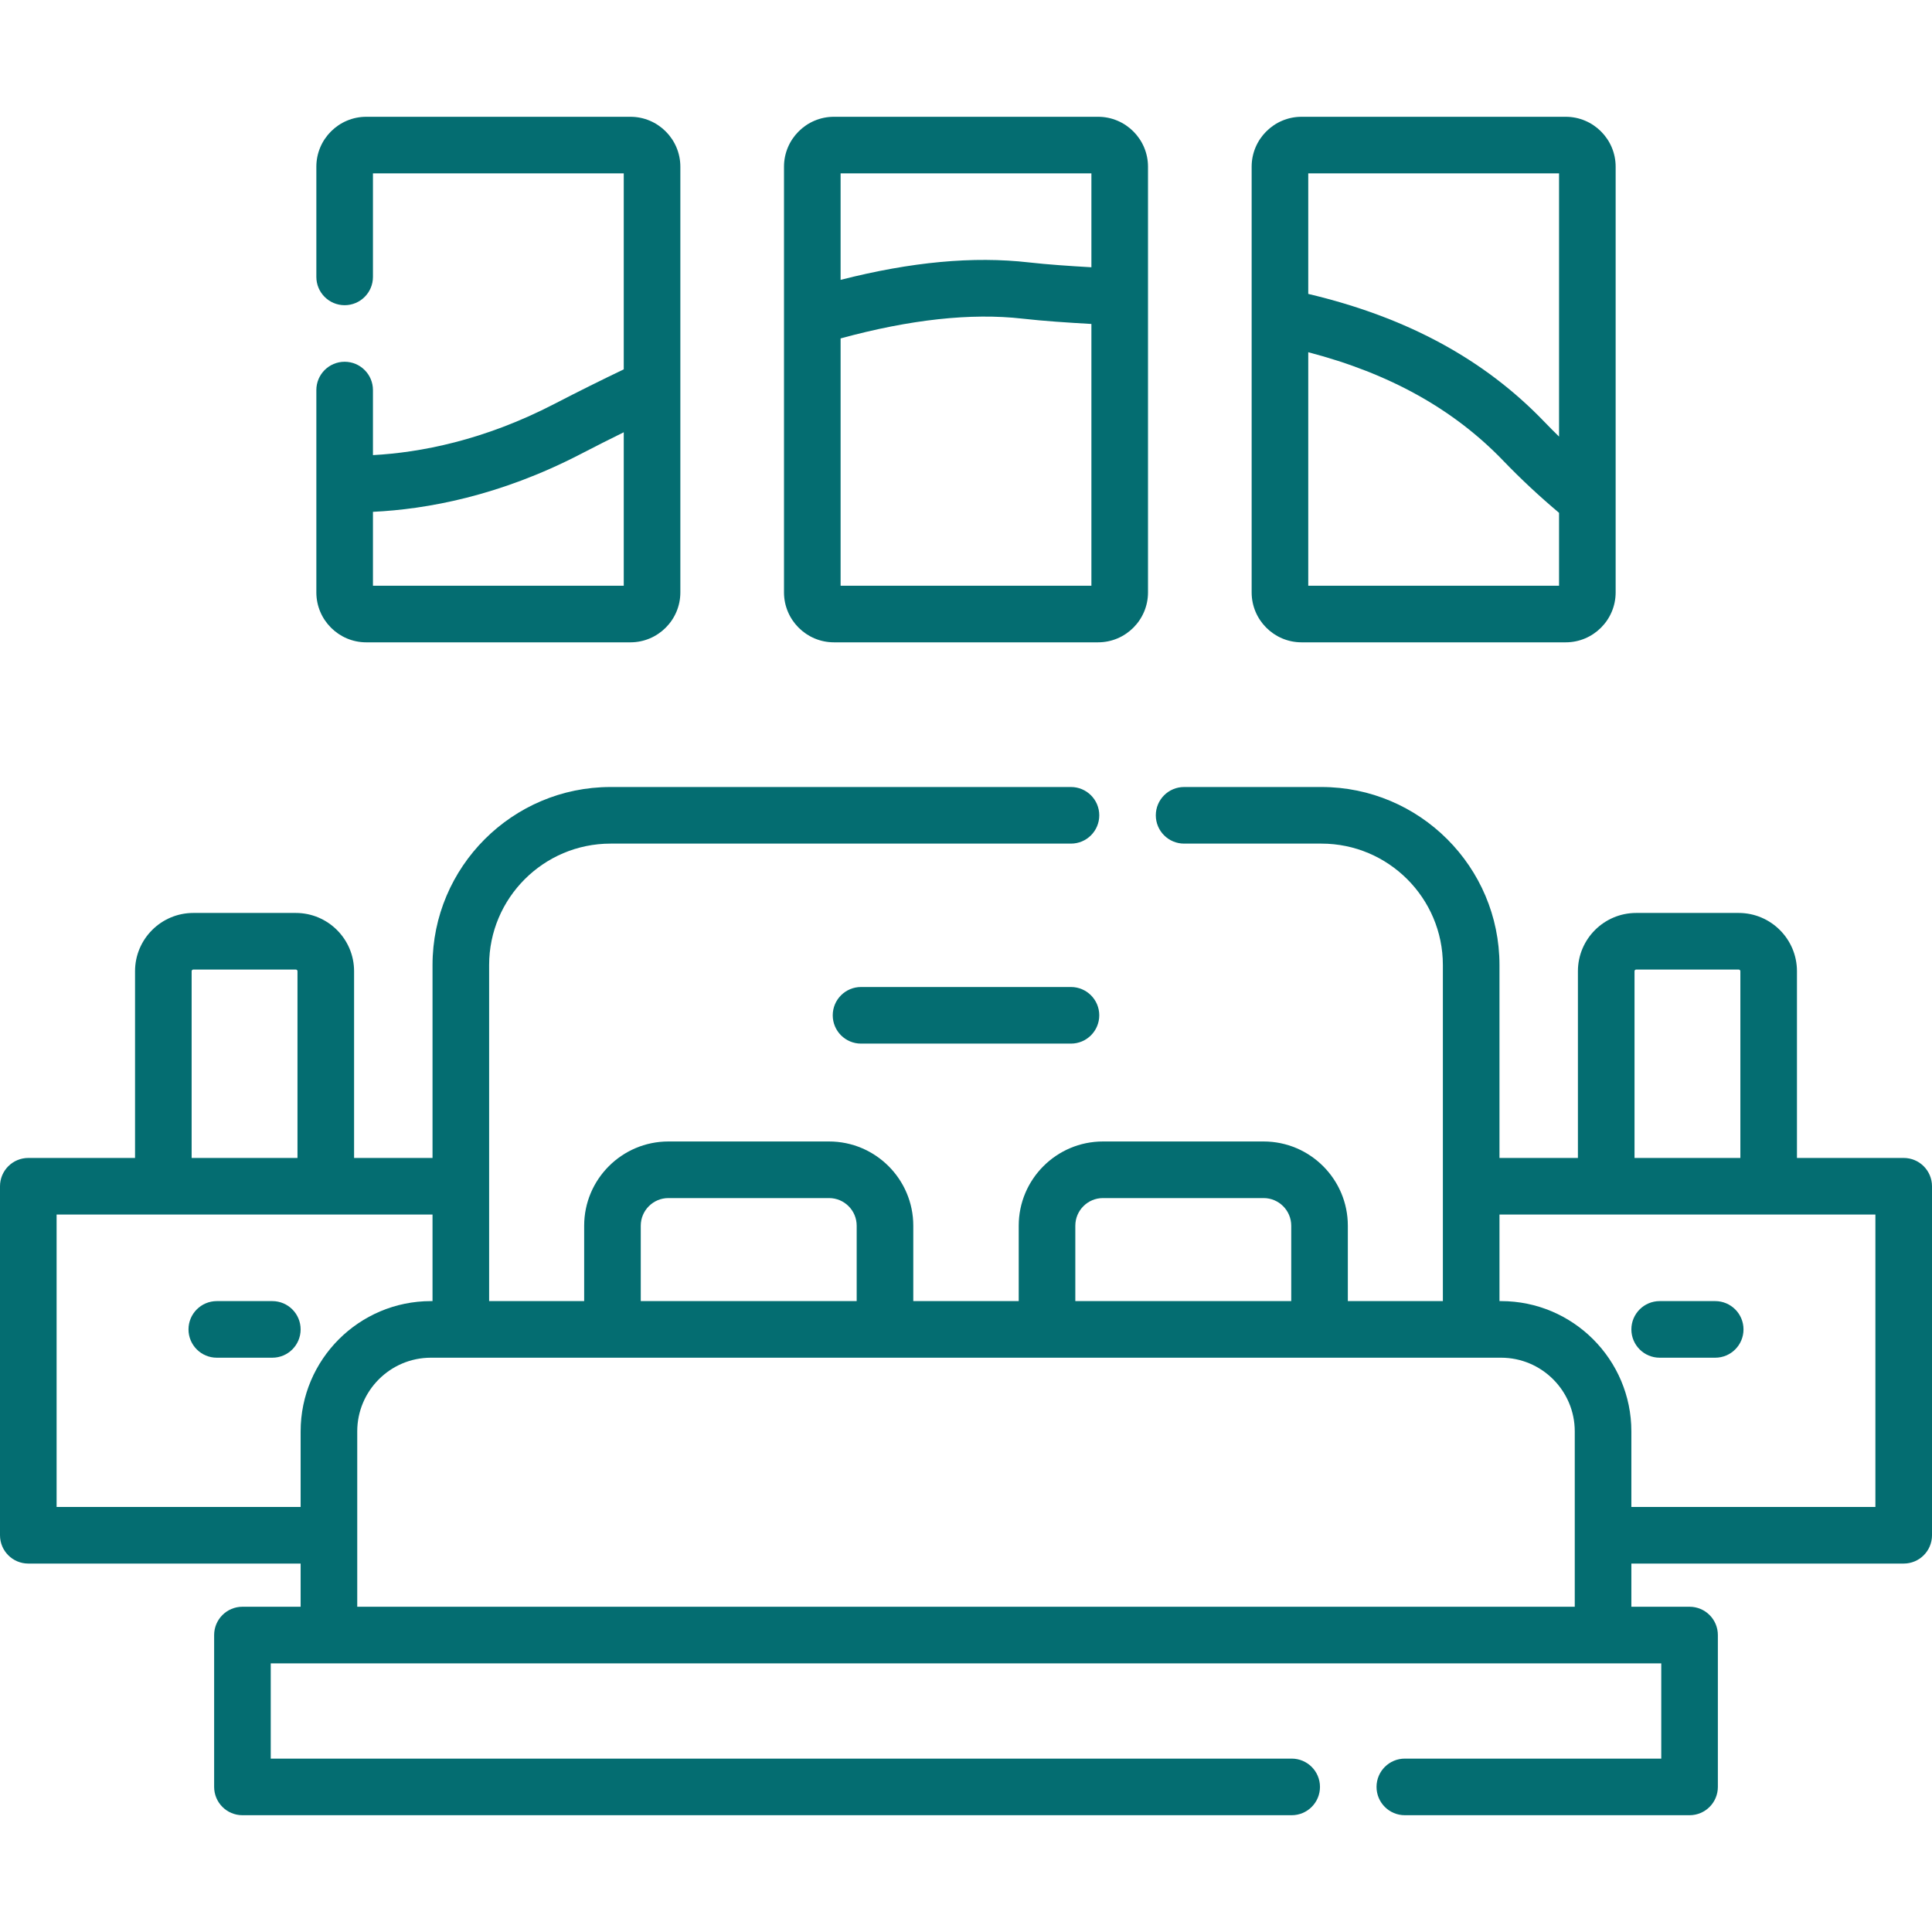
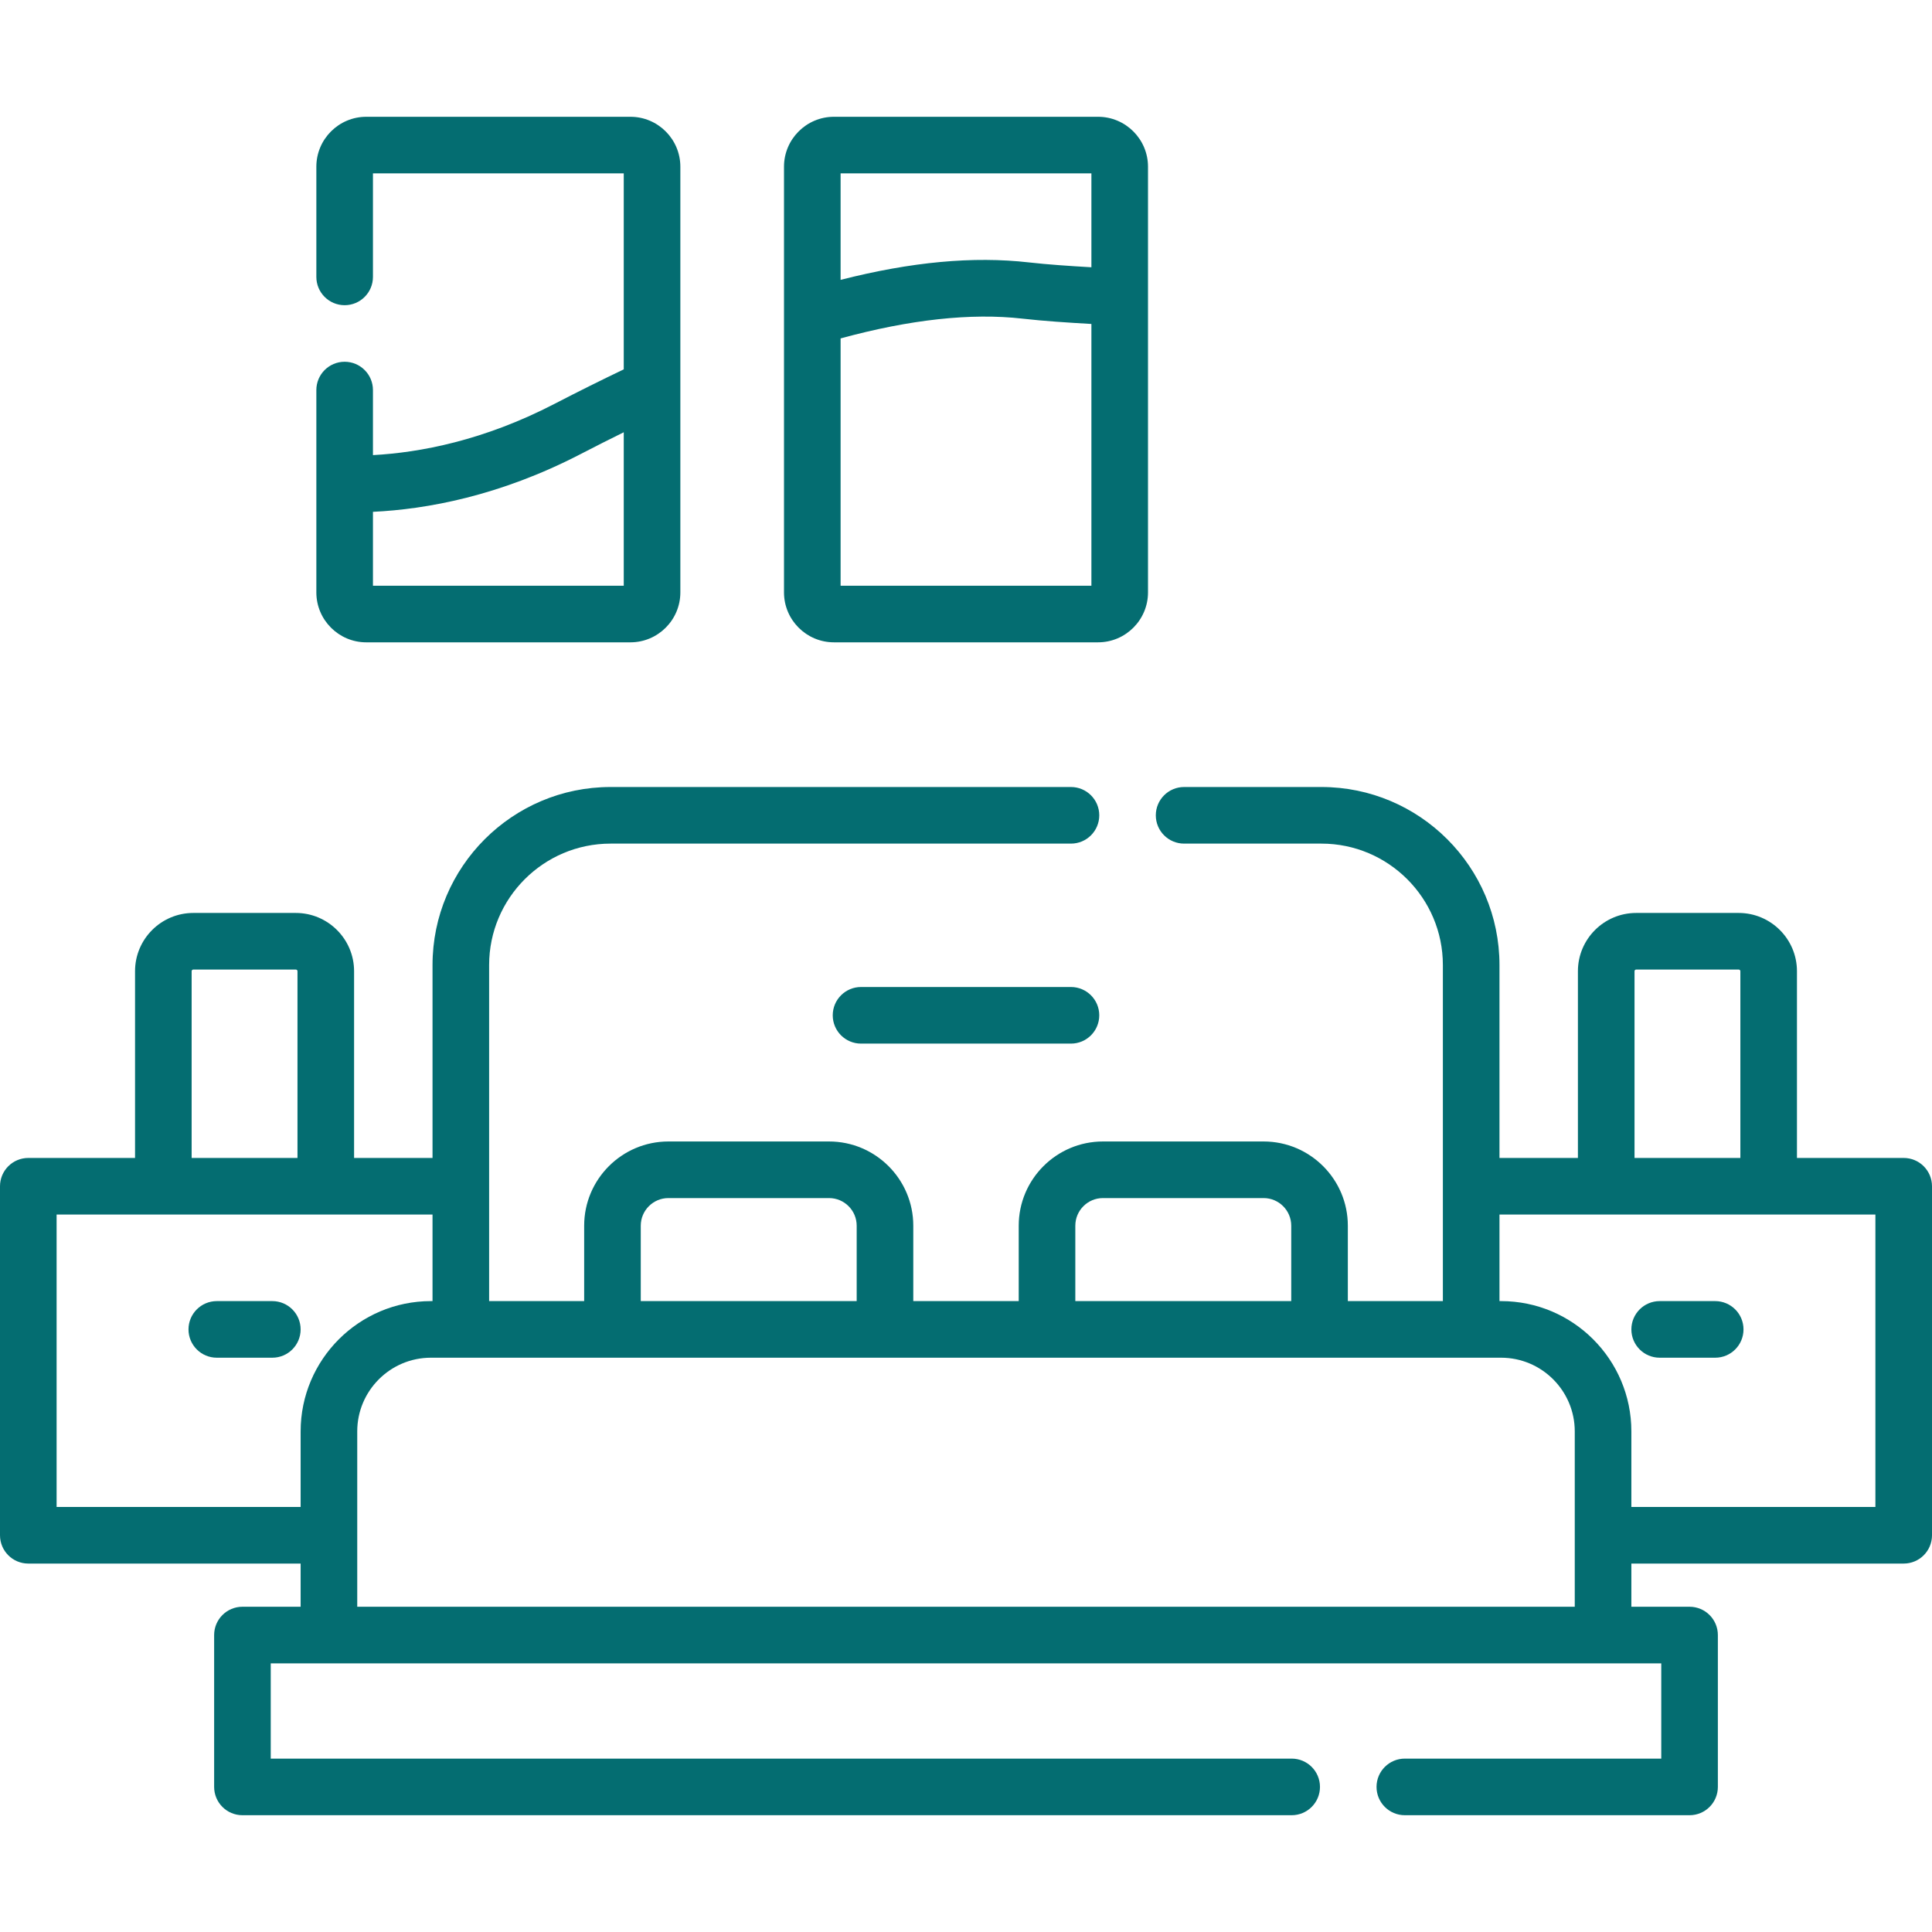
<svg xmlns="http://www.w3.org/2000/svg" version="1.1" width="512" height="512" x="0" y="0" viewBox="0 0 512 512" style="enable-background:new 0 0 512 512" xml:space="preserve" class="">
  <g>
    <g>
      <path d="m504.5 306.87h-28.287v-49.492c0-8.511-6.925-15.436-15.436-15.436h-27.177c-8.511 0-15.436 6.924-15.436 15.436v49.492h-20.788v-51.122c0-26.016-21.166-47.182-47.182-47.182h-36.393c-4.143 0-7.5 3.358-7.5 7.5s3.357 7.5 7.5 7.5h36.393c17.745 0 32.182 14.437 32.182 32.182v89.058h-25.186v-19.984c0-12.307-10.013-22.319-22.319-22.319h-42.581c-12.307 0-22.319 10.013-22.319 22.319v19.984h-27.941v-19.984c0-12.307-10.013-22.319-22.319-22.319h-42.581c-12.307 0-22.319 10.013-22.319 22.319v19.984h-25.187v-89.058c0-17.745 14.438-32.182 32.183-32.182h122.01c4.143 0 7.5-3.358 7.5-7.5s-3.357-7.5-7.5-7.5h-122.01c-26.017 0-47.183 21.166-47.183 47.182v51.122h-20.788v-49.492c0-8.511-6.925-15.436-15.436-15.436h-27.176c-8.512 0-15.437 6.924-15.437 15.436v49.492h-28.287c-4.143 0-7.5 3.357-7.5 7.5v92.491c0 4.143 3.357 7.5 7.5 7.5h72.172v11.444h-15.423c-4.143 0-7.5 3.357-7.5 7.5v40.245c0 4.143 3.357 7.5 7.5 7.5h278.059c4.143 0 7.5-3.357 7.5-7.5s-3.357-7.5-7.5-7.5h-270.559v-25.245h368.503v25.245h-67.957c-4.143 0-7.5 3.357-7.5 7.5s3.357 7.5 7.5 7.5h75.457c4.143 0 7.5-3.357 7.5-7.5v-40.245c0-4.143-3.357-7.5-7.5-7.5h-15.423v-11.444h72.171c4.143 0 7.5-3.357 7.5-7.5v-92.491c0-4.142-3.357-7.5-7.5-7.5zm-71.335-49.492c0-.24.195-.436.436-.436h27.177c.24 0 .436.195.436.436v49.492h-28.048v-49.492zm-148.194 67.444c0-4.036 3.283-7.319 7.319-7.319h42.581c4.036 0 7.319 3.283 7.319 7.319v19.984h-57.22v-19.984zm-115.161 0c0-4.036 3.283-7.319 7.319-7.319h42.581c4.036 0 7.319 3.283 7.319 7.319v19.984h-57.22v-19.984zm-119.023-67.444c0-.24.196-.436.437-.436h27.176c.24 0 .436.195.436.436v49.492h-28.049zm-35.787 141.984v-77.492h99.623v22.936h-.427c-19.037 0-34.524 15.487-34.524 34.524v20.031h-64.672zm79.672 26.444v-46.476c0-10.766 8.759-19.524 19.524-19.524h283.608c10.766 0 19.524 8.759 19.524 19.524v46.476zm402.328-26.444h-64.671v-20.032c0-19.037-15.487-34.524-34.524-34.524h-.428v-22.936h99.623z" fill="#046d71" data-original="#000000" style="" class="" />
-       <path d="m331.699 83.992v72.999c0 7.297 5.936 13.233 13.232 13.233h70c7.297 0 13.233-5.937 13.233-13.233v-112.809c0-7.297-5.937-13.233-13.233-13.233h-70c-7.297 0-13.232 5.937-13.232 13.233v39.712zm15 71.232v-61.88c21.571 5.63 38.562 15.098 51.736 28.81 4.628 4.816 9.579 9.418 14.729 13.751v19.319zm66.466-109.275v69.754c-1.328-1.296-2.634-2.61-3.913-3.941-15.934-16.585-36.448-27.695-62.553-33.872v-31.941z" fill="#046d71" data-original="#000000" style="" class="" />
      <path d="m207.768 83.994v72.997c0 7.297 5.937 13.233 13.233 13.233h69.999c7.297 0 13.233-5.937 13.233-13.233v-112.809c0-7.297-5.937-13.233-13.233-13.233h-69.999c-7.297 0-13.233 5.937-13.233 13.233v39.74c-.001.024 0 .048 0 .072zm15 71.23v-65.54c18.371-5.021 34.57-6.792 48.194-5.242 5.606.637 11.769 1.039 18.271 1.411v69.372h-66.465zm66.465-109.275v24.879c-5.965-.345-11.586-.723-16.578-1.29-14.73-1.674-31.13-.153-49.888 4.627v-28.216z" fill="#046d71" data-original="#000000" style="" class="" />
      <path d="m283.815 261.567h-55.631c-4.143 0-7.5 3.357-7.5 7.5s3.357 7.5 7.5 7.5h55.631c4.143 0 7.5-3.357 7.5-7.5s-3.357-7.5-7.5-7.5z" fill="#046d71" data-original="#000000" style="" class="" />
      <path d="m97.069 170.224h69.999c7.297 0 13.233-5.937 13.233-13.233v-112.809c0-7.297-5.937-13.233-13.233-13.233h-69.999c-7.297 0-13.233 5.937-13.233 13.233v29.199c0 4.142 3.357 7.5 7.5 7.5s7.5-3.358 7.5-7.5v-27.432h66.466v51.935c-5.936 2.837-12.089 5.898-18.373 9.151-18.781 9.725-35.624 12.896-48.093 13.575v-17.241c0-4.142-3.357-7.5-7.5-7.5s-7.5 3.358-7.5 7.5v53.622c0 7.297 5.936 13.233 13.233 13.233zm56.758-49.869c3.883-2.011 7.716-3.948 11.475-5.801v40.671h-66.466v-19.587c14.216-.677 33.56-4.185 54.991-15.283z" fill="#046d71" data-original="#000000" style="" class="" />
      <path d="m72.169 344.806h-14.715c-4.143 0-7.5 3.357-7.5 7.5s3.357 7.5 7.5 7.5h14.715c4.143 0 7.5-3.357 7.5-7.5s-3.357-7.5-7.5-7.5z" fill="#046d71" data-original="#000000" style="" class="" />
      <path d="m454.547 344.806h-14.716c-4.143 0-7.5 3.357-7.5 7.5s3.357 7.5 7.5 7.5h14.716c4.143 0 7.5-3.357 7.5-7.5s-3.358-7.5-7.5-7.5z" fill="#046d71" data-original="#000000" style="" class="" />
    </g>
  </g>
</svg>